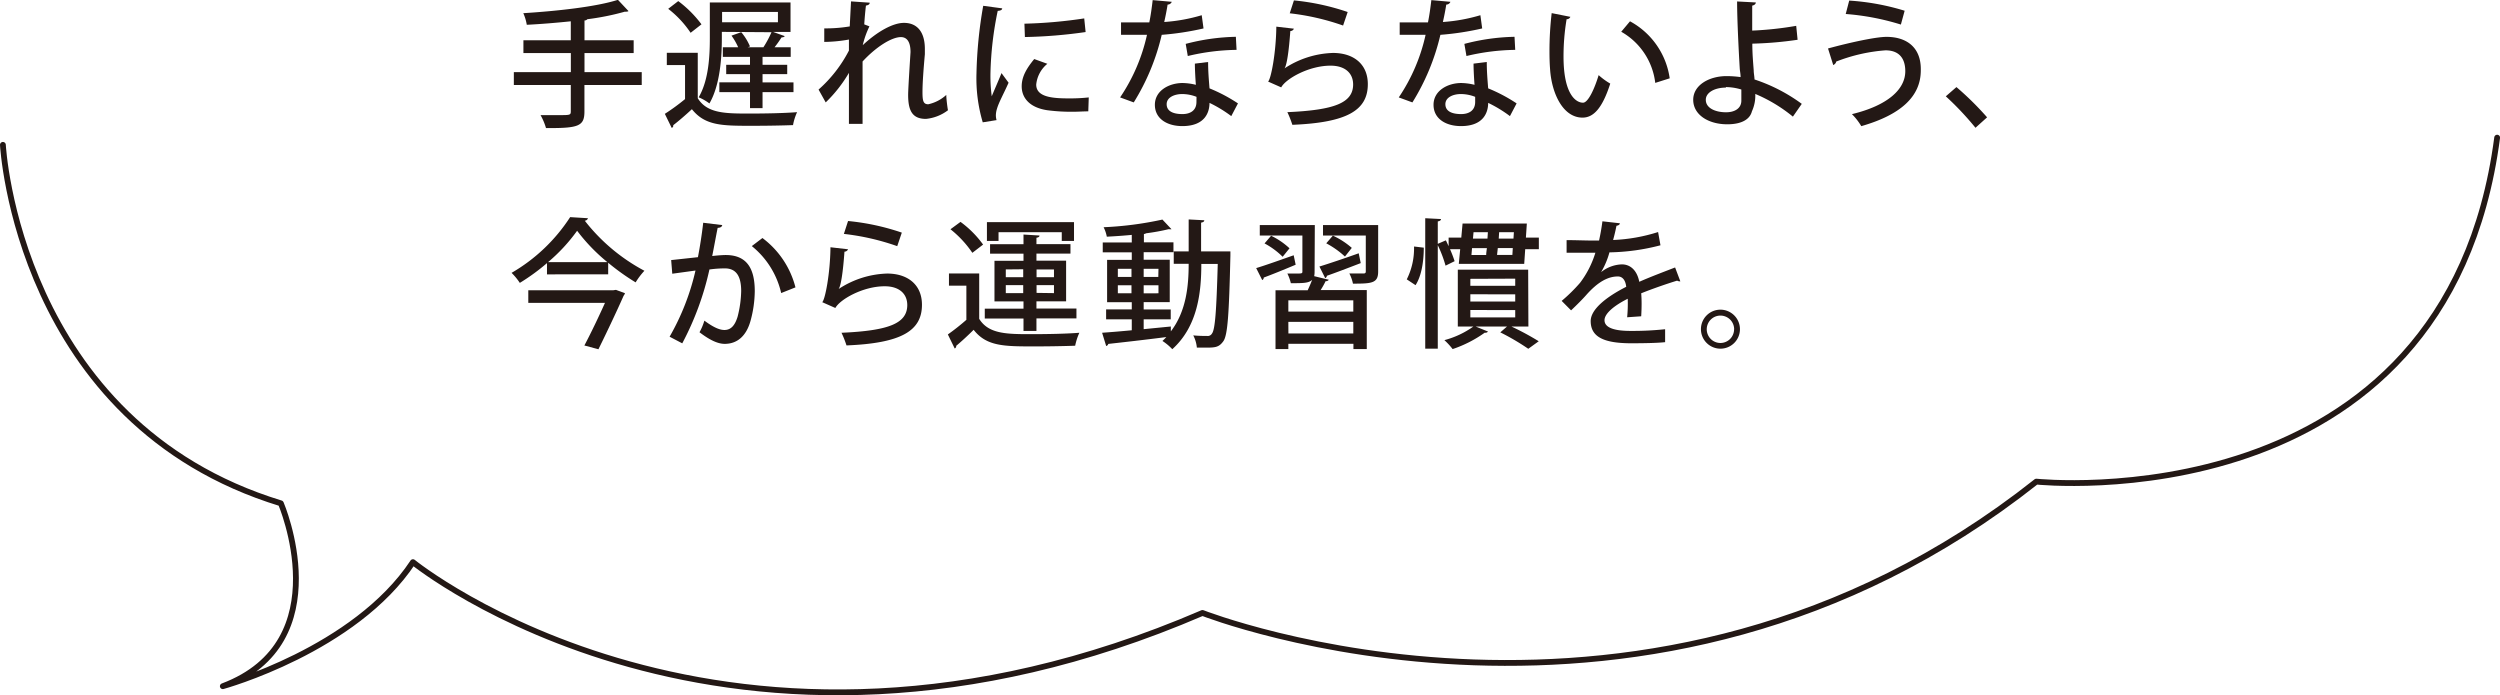
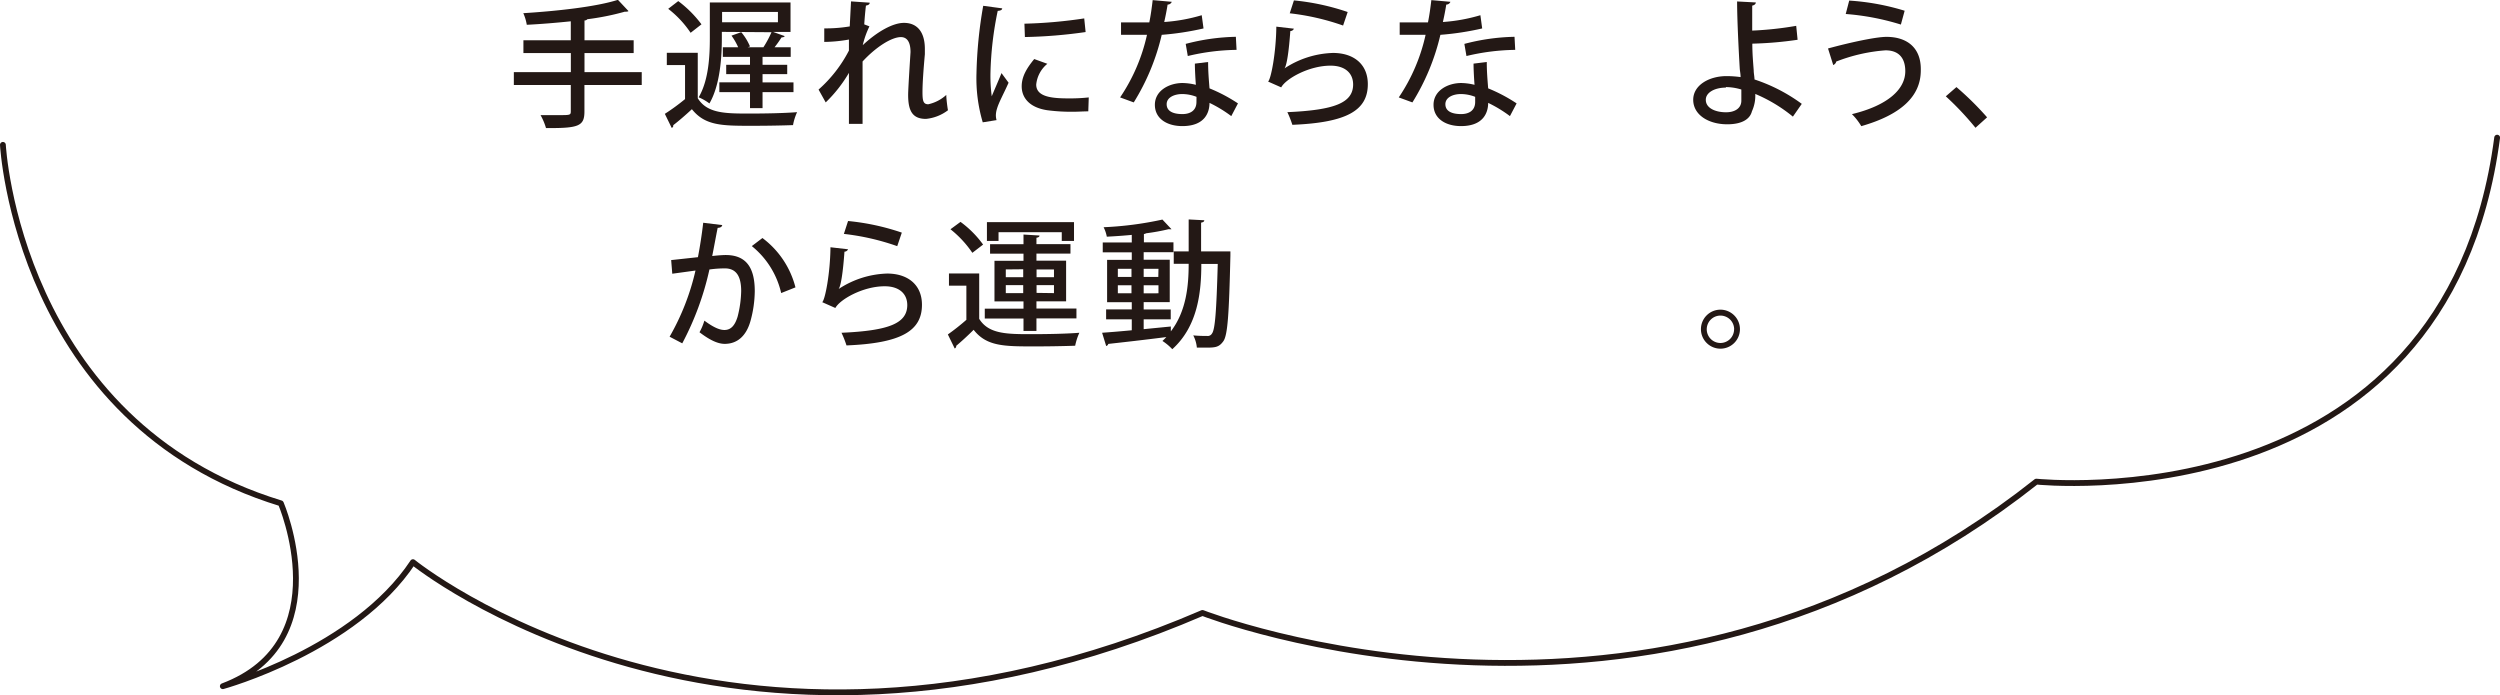
<svg xmlns="http://www.w3.org/2000/svg" viewBox="0 0 430.63 119.75">
  <defs>
    <style>.cls-1{fill:#231815;}.cls-2{fill:none;stroke:#231815;stroke-linecap:round;stroke-linejoin:round;}</style>
  </defs>
  <title>アセット 17</title>
  <g id="レイヤー_2" data-name="レイヤー 2">
    <g id="text">
      <path class="cls-1" d="M110.54,12.43v2.21h-9.87V19.2c0,2.54-1,2.9-6.62,2.86a10.5,10.5,0,0,0-.94-2.23c1.13,0,2.26,0,3.12,0,2,0,2.09,0,2.09-.7V14.64H88.51V12.43h9.82V9.14H90.16V6.94h8.16V3.67c-2.52.26-5.14.48-7.58.6a8.15,8.15,0,0,0-.6-2c5.81-.36,12.55-1.1,16.3-2.3l1.82,1.94a.61.61,0,0,1-.38.1.89.89,0,0,1-.24,0,44.19,44.19,0,0,1-6.46,1.3.67.67,0,0,1-.5.22V6.94h8.47V9.14h-8.47v3.29Z" />
      <path class="cls-1" d="M120.19,9.1v7.82c1.63,2.64,4.78,2.64,9,2.64,2.74,0,6-.07,8.11-.24a9.37,9.37,0,0,0-.7,2.23c-1.8.07-4.49.12-7,.12-5.21,0-8.14,0-10.42-2.86-1.08,1-2.23,2-3.22,2.76a.38.38,0,0,1-.26.46l-1.18-2.42A36.18,36.18,0,0,0,118,17.07V11.21h-3.14V9.1ZM116.83.19a19.5,19.5,0,0,1,4,4l-1.87,1.46a17.47,17.47,0,0,0-3.86-4.13Zm7.51,5.3v1c0,3.36-.29,8.14-2.14,11.33a8.81,8.81,0,0,0-1.85-1.06c1.75-3,1.92-7.2,1.92-10.27V.43h13.9V5.5h-3l2,.72c-.07.14-.26.22-.55.22a18.85,18.85,0,0,1-1.2,1.7h2.78V9.79h-4.85v1.37h4.25v1.61h-4.25v1.42h5.33v1.68h-5.33v2.76h-2.16V15.87h-5.28V14.18h5.28V12.77h-4.1V11.16h4.1V9.79h-4.68V8.14h2.64a10.66,10.66,0,0,0-1.15-2l1.68-.6A9.77,9.77,0,0,1,129.19,8l-.38.14h2.81l-.12,0a18,18,0,0,0,1.39-2.59ZM134,2.06h-9.62V3.84H134Z" />
      <path class="cls-1" d="M146.59.24l3.22.22q0,.4-.65.5c-.12,1-.24,2.35-.29,3.24l.89.34a15.47,15.47,0,0,0-1.15,3.24c2.57-2.4,5.23-3.84,7.1-3.84,2.33,0,3.6,1.63,3.6,4.49,0,.29,0,.6,0,.91-.22,2.42-.41,4.95-.41,6.48s.12,2.14,1,2.14a6.72,6.72,0,0,0,3.1-1.61c0,.65.19,2.14.29,2.64a7.43,7.43,0,0,1-3.79,1.49c-2.3,0-3.07-1.34-3.07-4.13,0-1.18.41-7.3.41-7.37,0-1.78-.62-2.59-1.66-2.59-1.58,0-4.25,1.66-6.6,4.2,0,5,0,9.34,0,10.75h-2.35V12.55a23.69,23.69,0,0,1-4,5.09L141,15.43a23.08,23.08,0,0,0,5.23-6.72c0-.65,0-1.2,0-1.9a25.21,25.21,0,0,1-4.25.41l0-2.33a25.52,25.52,0,0,0,4.39-.34Z" />
      <path class="cls-1" d="M172.63,1.44c0,.26-.29.41-.77.43a58.3,58.3,0,0,0-1.25,10.66,27,27,0,0,0,.22,4.06c.38-.94,1.37-3.19,1.68-4l1.22,1.66c-.89,2-1.68,3.38-2,4.49a4,4,0,0,0-.19,1.13,3,3,0,0,0,.12.82l-2.38.38a26.71,26.71,0,0,1-1.08-8.42A75.54,75.54,0,0,1,169.36,1Zm14.83,17.74c-.84,0-1.73.07-2.62.07A31.91,31.91,0,0,1,180.5,19c-3.14-.43-4.51-2.14-4.51-4.13,0-1.68.86-3.12,2.16-4.7l2.26.82a5.29,5.29,0,0,0-1.92,3.58c0,2.23,3,2.38,5.76,2.38a29.54,29.54,0,0,0,3.29-.17Zm-11-15.1a80.74,80.74,0,0,0,10.3-.91L187,5.52a83.47,83.47,0,0,1-10.46.86Z" />
      <path class="cls-1" d="M201.84.31a.77.77,0,0,1-.72.48c-.14.94-.38,2.14-.58,3A29.61,29.61,0,0,0,207,2.62l.31,2.28A48.77,48.77,0,0,1,200.11,6a38.58,38.58,0,0,1-4.82,11.64l-2.35-.86A31.23,31.23,0,0,0,197.57,6c-.5,0-1.13,0-1.66,0H193.1V3.86h2.76c.74,0,1.49,0,2.11,0,.24-1.18.43-2.52.58-3.84Zm6.26,10.37c0,1.68.12,3,.24,4.54a27.6,27.6,0,0,1,4.9,2.59L212.09,20a22.36,22.36,0,0,0-3.75-2.28c0,1.32-.53,4-4.68,4-2.62,0-4.75-1.27-4.73-3.7s2.47-3.72,4.78-3.72a10,10,0,0,1,2.28.31c-.1-1.34-.17-2.71-.17-3.65Zm-2,6a6.81,6.81,0,0,0-2.47-.48c-1.3,0-2.67.55-2.67,1.75s1.1,1.7,2.71,1.7c1.34,0,2.42-.6,2.42-2.09ZM213,8.59a37.92,37.92,0,0,0-8.4,1.06l-.36-2.09a36.39,36.39,0,0,1,8.64-1.22Z" />
      <path class="cls-1" d="M222.88,4.94a.68.68,0,0,1-.62.41c-.24,3.43-.6,5.88-1,6.43h0a16,16,0,0,1,8.35-2.66c3.55,0,6,1.92,6,5.38,0,4.51-3.6,6.62-13,7a17,17,0,0,0-.86-2.18c8.16-.36,11.3-1.61,11.33-4.75,0-2-1.42-3.26-3.89-3.26-3.74,0-7.71,2.26-8.5,3.74l-2.26-1c.5-.43,1.37-4.92,1.42-9.46Zm0-4.87a40.45,40.45,0,0,1,9.26,2l-.79,2.33a41.61,41.61,0,0,0-9.19-2.11Z" />
      <path class="cls-1" d="M249.84.31a.77.77,0,0,1-.72.48c-.14.94-.38,2.14-.58,3A29.61,29.61,0,0,0,255,2.62l.31,2.28A48.77,48.77,0,0,1,248.11,6a38.58,38.58,0,0,1-4.82,11.64l-2.35-.86A31.21,31.21,0,0,0,245.56,6c-.5,0-1.13,0-1.66,0H241.1V3.86h2.76c.74,0,1.49,0,2.11,0,.24-1.18.43-2.52.58-3.84Zm6.26,10.37c0,1.68.12,3,.24,4.54a27.6,27.6,0,0,1,4.9,2.59L260.09,20a22.36,22.36,0,0,0-3.75-2.28c0,1.32-.53,4-4.68,4-2.62,0-4.75-1.27-4.73-3.7s2.47-3.72,4.78-3.72a10,10,0,0,1,2.28.31c-.1-1.34-.17-2.71-.17-3.65Zm-2,6a6.81,6.81,0,0,0-2.47-.48c-1.3,0-2.66.55-2.66,1.75s1.1,1.7,2.71,1.7c1.34,0,2.42-.6,2.42-2.09ZM261,8.59a37.92,37.92,0,0,0-8.4,1.06l-.36-2.09a36.37,36.37,0,0,1,8.64-1.22Z" />
-       <path class="cls-1" d="M270.5,2.9a.67.67,0,0,1-.65.41,38.79,38.79,0,0,0-.53,6.43c0,6.53,2.14,7.95,3.36,7.95.89,0,2-2.45,2.69-4.75a11.57,11.57,0,0,0,2,1.46c-1.37,4.27-2.9,5.86-4.78,5.86-3.38,0-5.33-4.2-5.59-8.4-.07-.91-.1-1.92-.1-3a55.82,55.82,0,0,1,.38-6.6Zm14.62,11.38a11.68,11.68,0,0,0-5.86-8.81l1.51-1.8a13.28,13.28,0,0,1,6.84,9.82Z" />
      <path class="cls-1" d="M308.83,20.09a26.24,26.24,0,0,0-6.48-3.91,6.5,6.5,0,0,1-.58,3c-.31,1.25-1.58,2.23-4.25,2.23-3.22,0-5.81-1.61-5.86-4.15s2.66-4.13,5.69-4.15a17.56,17.56,0,0,1,2.47.17c0-.5-.1-1-.14-1.39-.19-3.17-.46-8.52-.46-11.64l3.22.17c0,.24-.19.46-.62.55l0,4.3a58.19,58.19,0,0,0,7.58-.82l.24,2.4a63.59,63.59,0,0,1-7.8.67c0,1.73.14,3.24.24,4.61,0,.48.12,1,.14,1.56a29,29,0,0,1,8.14,4.2Zm-11.54-5c-2,0-3.48.89-3.46,2.11,0,1.44,1.68,2.14,3.48,2.14,1.54,0,2.64-.7,2.64-2,0-.7,0-1.37,0-1.92A9.23,9.23,0,0,0,297.29,15Z" />
      <path class="cls-1" d="M314.88,8.35c3.65-1,8.21-2,10.08-2,3.46,0,6,1.82,5.9,5.78,0,4.51-3.48,7.66-10.25,9.6A10.43,10.43,0,0,0,319,19.66c6.24-1.51,9.19-4.32,9.19-7.39,0-2.14-1-3.6-3.41-3.6a29.12,29.12,0,0,0-8.5,1.94c0,.22-.24.48-.5.6ZM318.53.1a41.33,41.33,0,0,1,9.55,1.75l-.65,2.38a42.88,42.88,0,0,0-9.5-1.82Z" />
      <path class="cls-1" d="M337,15a51.73,51.73,0,0,1,5.28,5.21l-2,1.8a51.11,51.11,0,0,0-5.11-5.42Z" />
-       <path class="cls-1" d="M94.22,45.32a35.87,35.87,0,0,1-4.68,3.41A10.64,10.64,0,0,0,88.12,47,29.84,29.84,0,0,0,98.21,37.4l3.07.19a.63.63,0,0,1-.55.43A32.11,32.11,0,0,0,111,46.64a12.28,12.28,0,0,0-1.51,2,39.3,39.3,0,0,1-4.73-3.38v2H94.22ZM105.62,50l.48-.07,1.56.58a1.56,1.56,0,0,1-.24.43c-1,2.28-2.83,6.17-4.34,9.22l-2.42-.65c1.2-2.26,2.57-5.16,3.55-7.34H91V50Zm-1-4.85a31,31,0,0,1-5.21-5.4,29.77,29.77,0,0,1-5,5.4Z" />
      <path class="cls-1" d="M124.41,38.77c-.07.34-.36.46-.79.48-.26,1.25-.65,3.43-.94,4.85.86-.1,1.78-.17,2.33-.17,3.82,0,5,2.57,5,6.24a19.83,19.83,0,0,1-.72,5.06c-.74,2.69-2.33,4-4.46,4-1,0-2.33-.46-4.34-2a9.6,9.6,0,0,0,.84-2c1.78,1.32,2.76,1.61,3.46,1.61,1.15,0,1.82-.84,2.26-2.28a18.94,18.94,0,0,0,.62-4.42c0-2.54-.84-3.94-2.88-3.91a19.49,19.49,0,0,0-2.59.19,49.89,49.89,0,0,1-4.68,12.72L115.34,58a41.34,41.34,0,0,0,4.46-11.4l-4,.55-.19-2.35,4.61-.5c.34-1.75.67-3.86.91-5.93Zm10.15,11.71a14.55,14.55,0,0,0-5.06-8.09L131.33,41a15.32,15.32,0,0,1,5.69,8.5Z" />
      <path class="cls-1" d="M146.08,42.94a.68.68,0,0,1-.62.41c-.24,3.43-.6,5.88-1,6.43h0a16,16,0,0,1,8.35-2.66c3.55,0,6,1.92,6,5.38,0,4.51-3.6,6.62-13,7a17,17,0,0,0-.86-2.18c8.16-.36,11.3-1.61,11.33-4.75,0-2-1.42-3.26-3.89-3.26-3.74,0-7.7,2.26-8.5,3.74l-2.26-1c.5-.43,1.37-4.92,1.42-9.46Zm0-4.87a40.45,40.45,0,0,1,9.26,2l-.79,2.33a41.61,41.61,0,0,0-9.19-2.11Z" />
      <path class="cls-1" d="M168.67,47.1v7.82c1.63,2.64,4.82,2.64,9.07,2.64,2.76,0,6.07-.07,8.18-.24a10.6,10.6,0,0,0-.72,2.23c-1.8.07-4.54.12-7,.12-5.23,0-8.26,0-10.49-2.86-1,1-2.09,2-3,2.76a.45.45,0,0,1-.26.46l-1.18-2.42a38.34,38.34,0,0,0,3.19-2.52V49.21h-3V47.1Zm-3.22-8.88a17.59,17.59,0,0,1,3.89,3.91l-1.85,1.42a18.23,18.23,0,0,0-3.77-4.06ZM176.3,57V54.87h-6.67v-1.7h6.67V51.92h-5v-7h5V43.69h-5.76V42.06h5.76V40.4l2.76.17c0,.19-.17.34-.53.38v1.1h5.86v1.63h-5.86v1.22h5.11v7h-5.11v1.25h6.89v1.7h-6.89V57ZM172,40V41.5h-2V38.26h15V41.5h-2.11V40Zm1.25,6.41v1.34h3V46.38Zm0,4.08h3V49.11h-3Zm8.3-4.08h-3v1.34h3Zm0,4.08V49.11h-3v1.34Z" />
      <path class="cls-1" d="M210.74,43.3l1.2,0c0,.19,0,.5,0,.74-.24,10.27-.48,13.71-1.22,14.74s-1.37,1.1-3,1.1c-.48,0-1,0-1.56,0a5.63,5.63,0,0,0-.62-2.11c1,.1,2,.1,2.4.1a.83.83,0,0,0,.82-.41c.53-.67.77-3.7,1-12h-2.83c0,4.8-.58,10.71-5,14.69a9.07,9.07,0,0,0-1.7-1.42,8.69,8.69,0,0,0,.67-.67c-3.72.48-7.54.91-10,1.18a.46.46,0,0,1-.36.36l-.7-2.28c1.37-.1,3.14-.24,5.11-.43V55h-4.42v-1.7h4.42V52.06h-4.25v-7.3h4.25v-1.3h-5v-1.7h5v-1.3c-1.44.14-2.93.24-4.3.31a6,6,0,0,0-.55-1.63,59,59,0,0,0,10.13-1.32l1.56,1.66a.35.35,0,0,1-.24,0,1.07,1.07,0,0,1-.26,0,35.33,35.33,0,0,1-3.84.7,1.93,1.93,0,0,1-.41.14v1.42h5.09v1.7H197v1.3h4.49v7.3H197v1.27h4.66V55H197V56.7l4.68-.46v.84c2.71-3.53,3.07-8,3.07-11.64h-2.57V43.3h2.57v-5.5l2.69.14c0,.22-.17.34-.55.41V43.3Zm-18.19,3V47.7h2.35V46.3Zm0,4.22h2.35V49.14h-2.35Zm7-4.22H197V47.7h2.52Zm0,4.22V49.14H197v1.39Z" />
-       <path class="cls-1" d="M216.38,46.18c1.66-.5,4.08-1.37,6.46-2.21l.34,1.63c-2,.84-4.1,1.7-5.5,2.21a.45.45,0,0,1-.26.43Zm10.06.6a3.72,3.72,0,0,1-.07.79l2.52.62a.58.58,0,0,1-.55.24,14.92,14.92,0,0,1-.86,1.54h7.95V60.13h-2.3v-.91H221.92v.91h-2.21V50h5.54c.26-.55.55-1.22.77-1.8-.58.58-1.59.58-3.67.58a7.23,7.23,0,0,0-.6-1.66c.5,0,1,0,1.37,0,1.1,0,1.22,0,1.22-.34V40.57H217v-1.8h9.48Zm-7.49-6.17a12.59,12.59,0,0,1,3.17,2.16l-1.18,1.46a13.34,13.34,0,0,0-3.12-2.3Zm14.16,13.06V51.73H221.92v1.94Zm-11.18,3.77h11.18v-2H221.92Zm12.46-12.12c-2.14.82-4.37,1.68-5.83,2.18a.49.49,0,0,1-.29.41l-1-2c1.73-.53,4.27-1.39,6.77-2.28Zm3-6.55v8c0,2-1.06,2.09-4.34,2.09a6.67,6.67,0,0,0-.62-1.75c1,0,2.11,0,2.42,0s.41-.1.41-.36V40.57h-7.37v-1.8Zm-7.8,1.82a13.45,13.45,0,0,1,3.26,2.11l-1.18,1.49a15.38,15.38,0,0,0-3.22-2.28Z" />
-       <path class="cls-1" d="M245.25,42.66c0,2.33-.38,4.87-1.42,6.46l-1.51-1a11.92,11.92,0,0,0,1.25-5.66Zm17.59-1.73h2.23v2h-2.35l-.17,2.52H251.28l.24-2.52h-1.75a20.32,20.32,0,0,1,.79,2.06l-1.56.77a21.43,21.43,0,0,0-1.34-3.53V60.06h-2.16V37.59l2.71.14c0,.22-.17.34-.55.41V42l1.39-.6c.17.31.31.67.48,1V40.93h2.18l.22-2.42H263Zm.43,15.31h-2.93a47.36,47.36,0,0,1,4.71,2.54l-1.8,1.3a40.31,40.31,0,0,0-4.82-2.83l1.15-1h-5.38l2.11.86a.54.54,0,0,1-.55.19,21.09,21.09,0,0,1-5.54,2.83,12.07,12.07,0,0,0-1.42-1.54,15.34,15.34,0,0,0,5-2.35h-2.69V46.45h12.12Zm-10-8.21v1.2H261V48Zm0,2.66v1.25H261V50.7Zm0,2.71v1.27H261V53.41Zm.29-10.66-.1,1.18H256c0-.36.07-.77.12-1.18ZM256.29,40h-2.47l-.1,1.1h2.5Zm1.58,3.91h2.64l.07-1.18H258Zm2.83-2.81.07-1.1h-2.54l-.07,1.1Z" />
-       <path class="cls-1" d="M289.44,48.46a.31.31,0,0,1-.14,0,.81.81,0,0,1-.41-.12c-1.8.55-4.3,1.42-6.19,2.18q.07.79.07,1.8t-.07,2.16l-2.42.17a24.61,24.61,0,0,0,.1-3.19c-2.26,1.13-4,2.52-4,3.7S277.82,57,280.82,57a53.3,53.3,0,0,0,6-.29l0,2.23c-1.34.14-3.43.19-6,.19C276.19,59.1,274,58,274,55.3c0-2,2.64-4.13,6.12-5.9-.12-1.08-.6-1.78-1.44-1.78-1.68,0-3.43.91-5.47,3.22-.62.7-1.54,1.63-2.59,2.62L269,51.83a28,28,0,0,0,3.17-3.12,16.53,16.53,0,0,0,2.64-5.18l-1.1,0c-1,0-2.66,0-3.86,0V41.36c1.42,0,3.12.07,4.13.07l1.46,0c.22-1,.41-2,.58-3.31l3,.34c0,.24-.26.38-.58.43-.17.86-.36,1.66-.58,2.45a29.46,29.46,0,0,0,7.75-1.37l.41,2.28a36.76,36.76,0,0,1-8.79,1.22,13.8,13.8,0,0,1-1.44,3.41h0a6,6,0,0,1,3.58-1.34c1.49,0,2.62,1.06,3,3,1.94-.86,4.32-1.75,6.17-2.47Z" />
      <path class="cls-1" d="M299.71,56.7a3.36,3.36,0,1,1-3.36-3.36A3.37,3.37,0,0,1,299.71,56.7Zm-1,0a2.36,2.36,0,1,0-2.35,2.38A2.36,2.36,0,0,0,298.7,56.7Z" />
      <path class="cls-2" d="M.5,24.95S3,72.82,48.38,86.7c0,0,10.25,23.88-10,31.5,0,0,22.75-6.25,32.75-21.37,0,0,54.13,44,136,8.75,0,0,76.88,30.25,143.63-22.62,0,0,70.63,7.5,79.38-59.25" />
    </g>
  </g>
</svg>